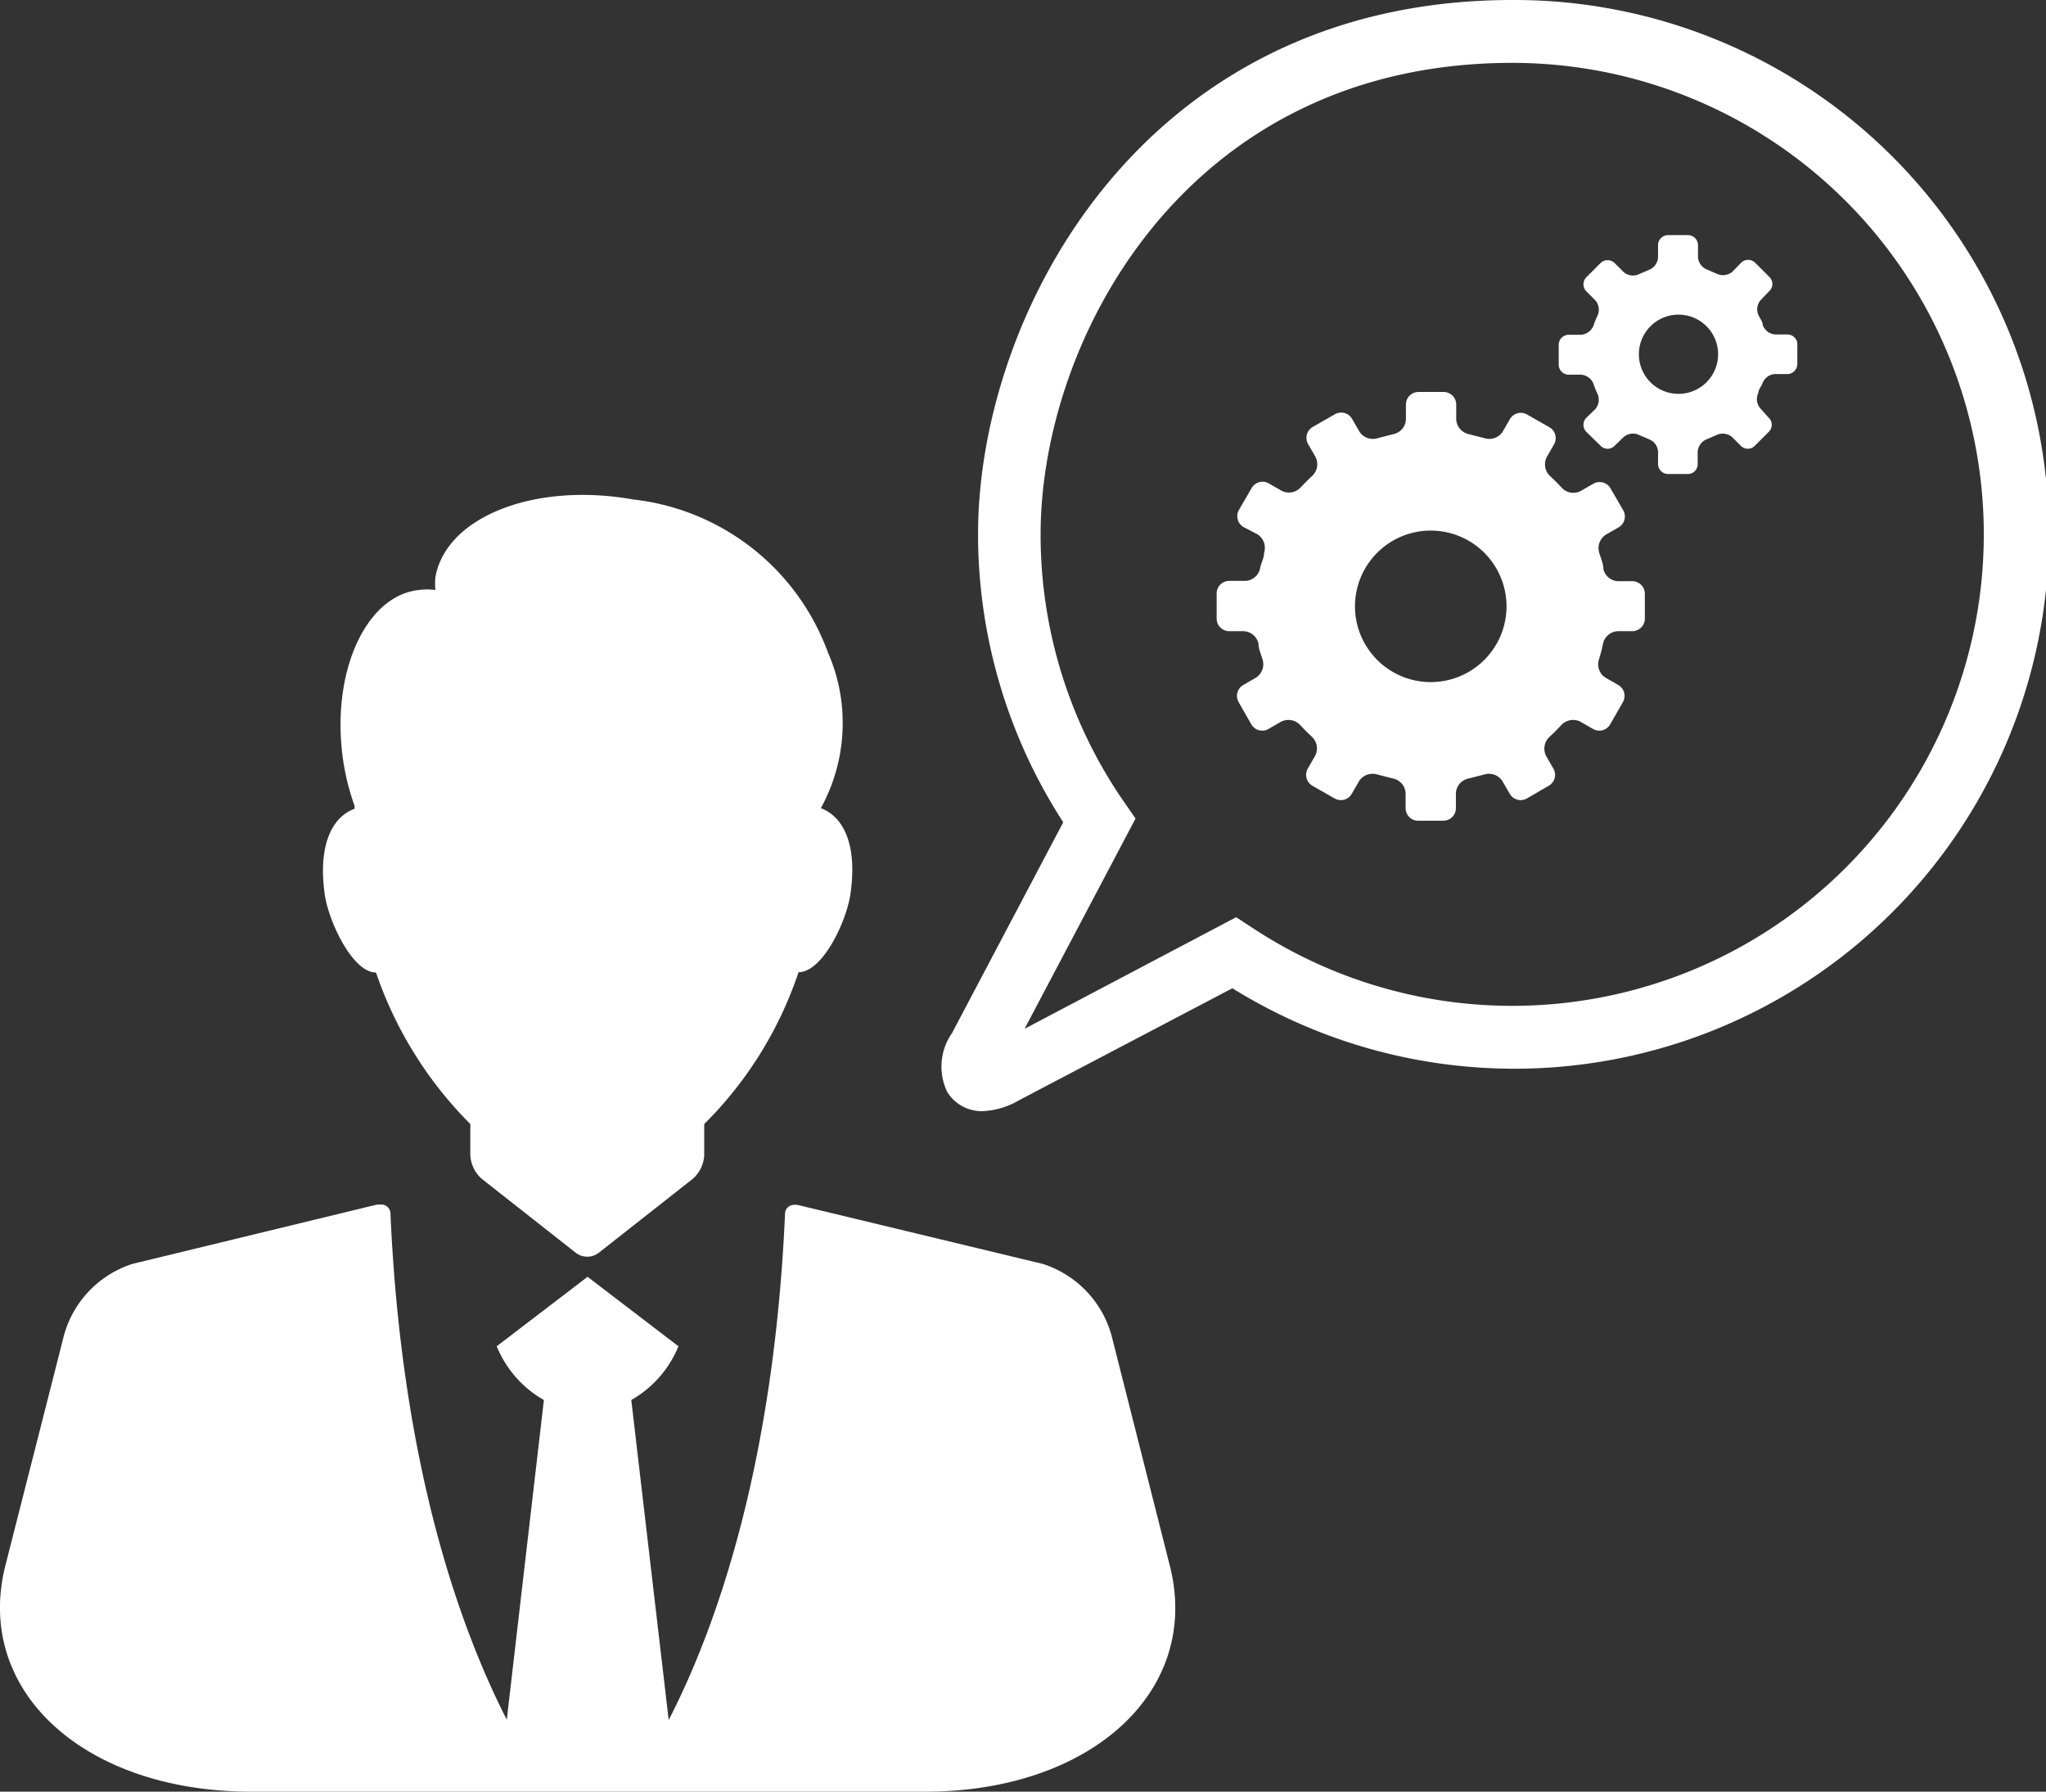
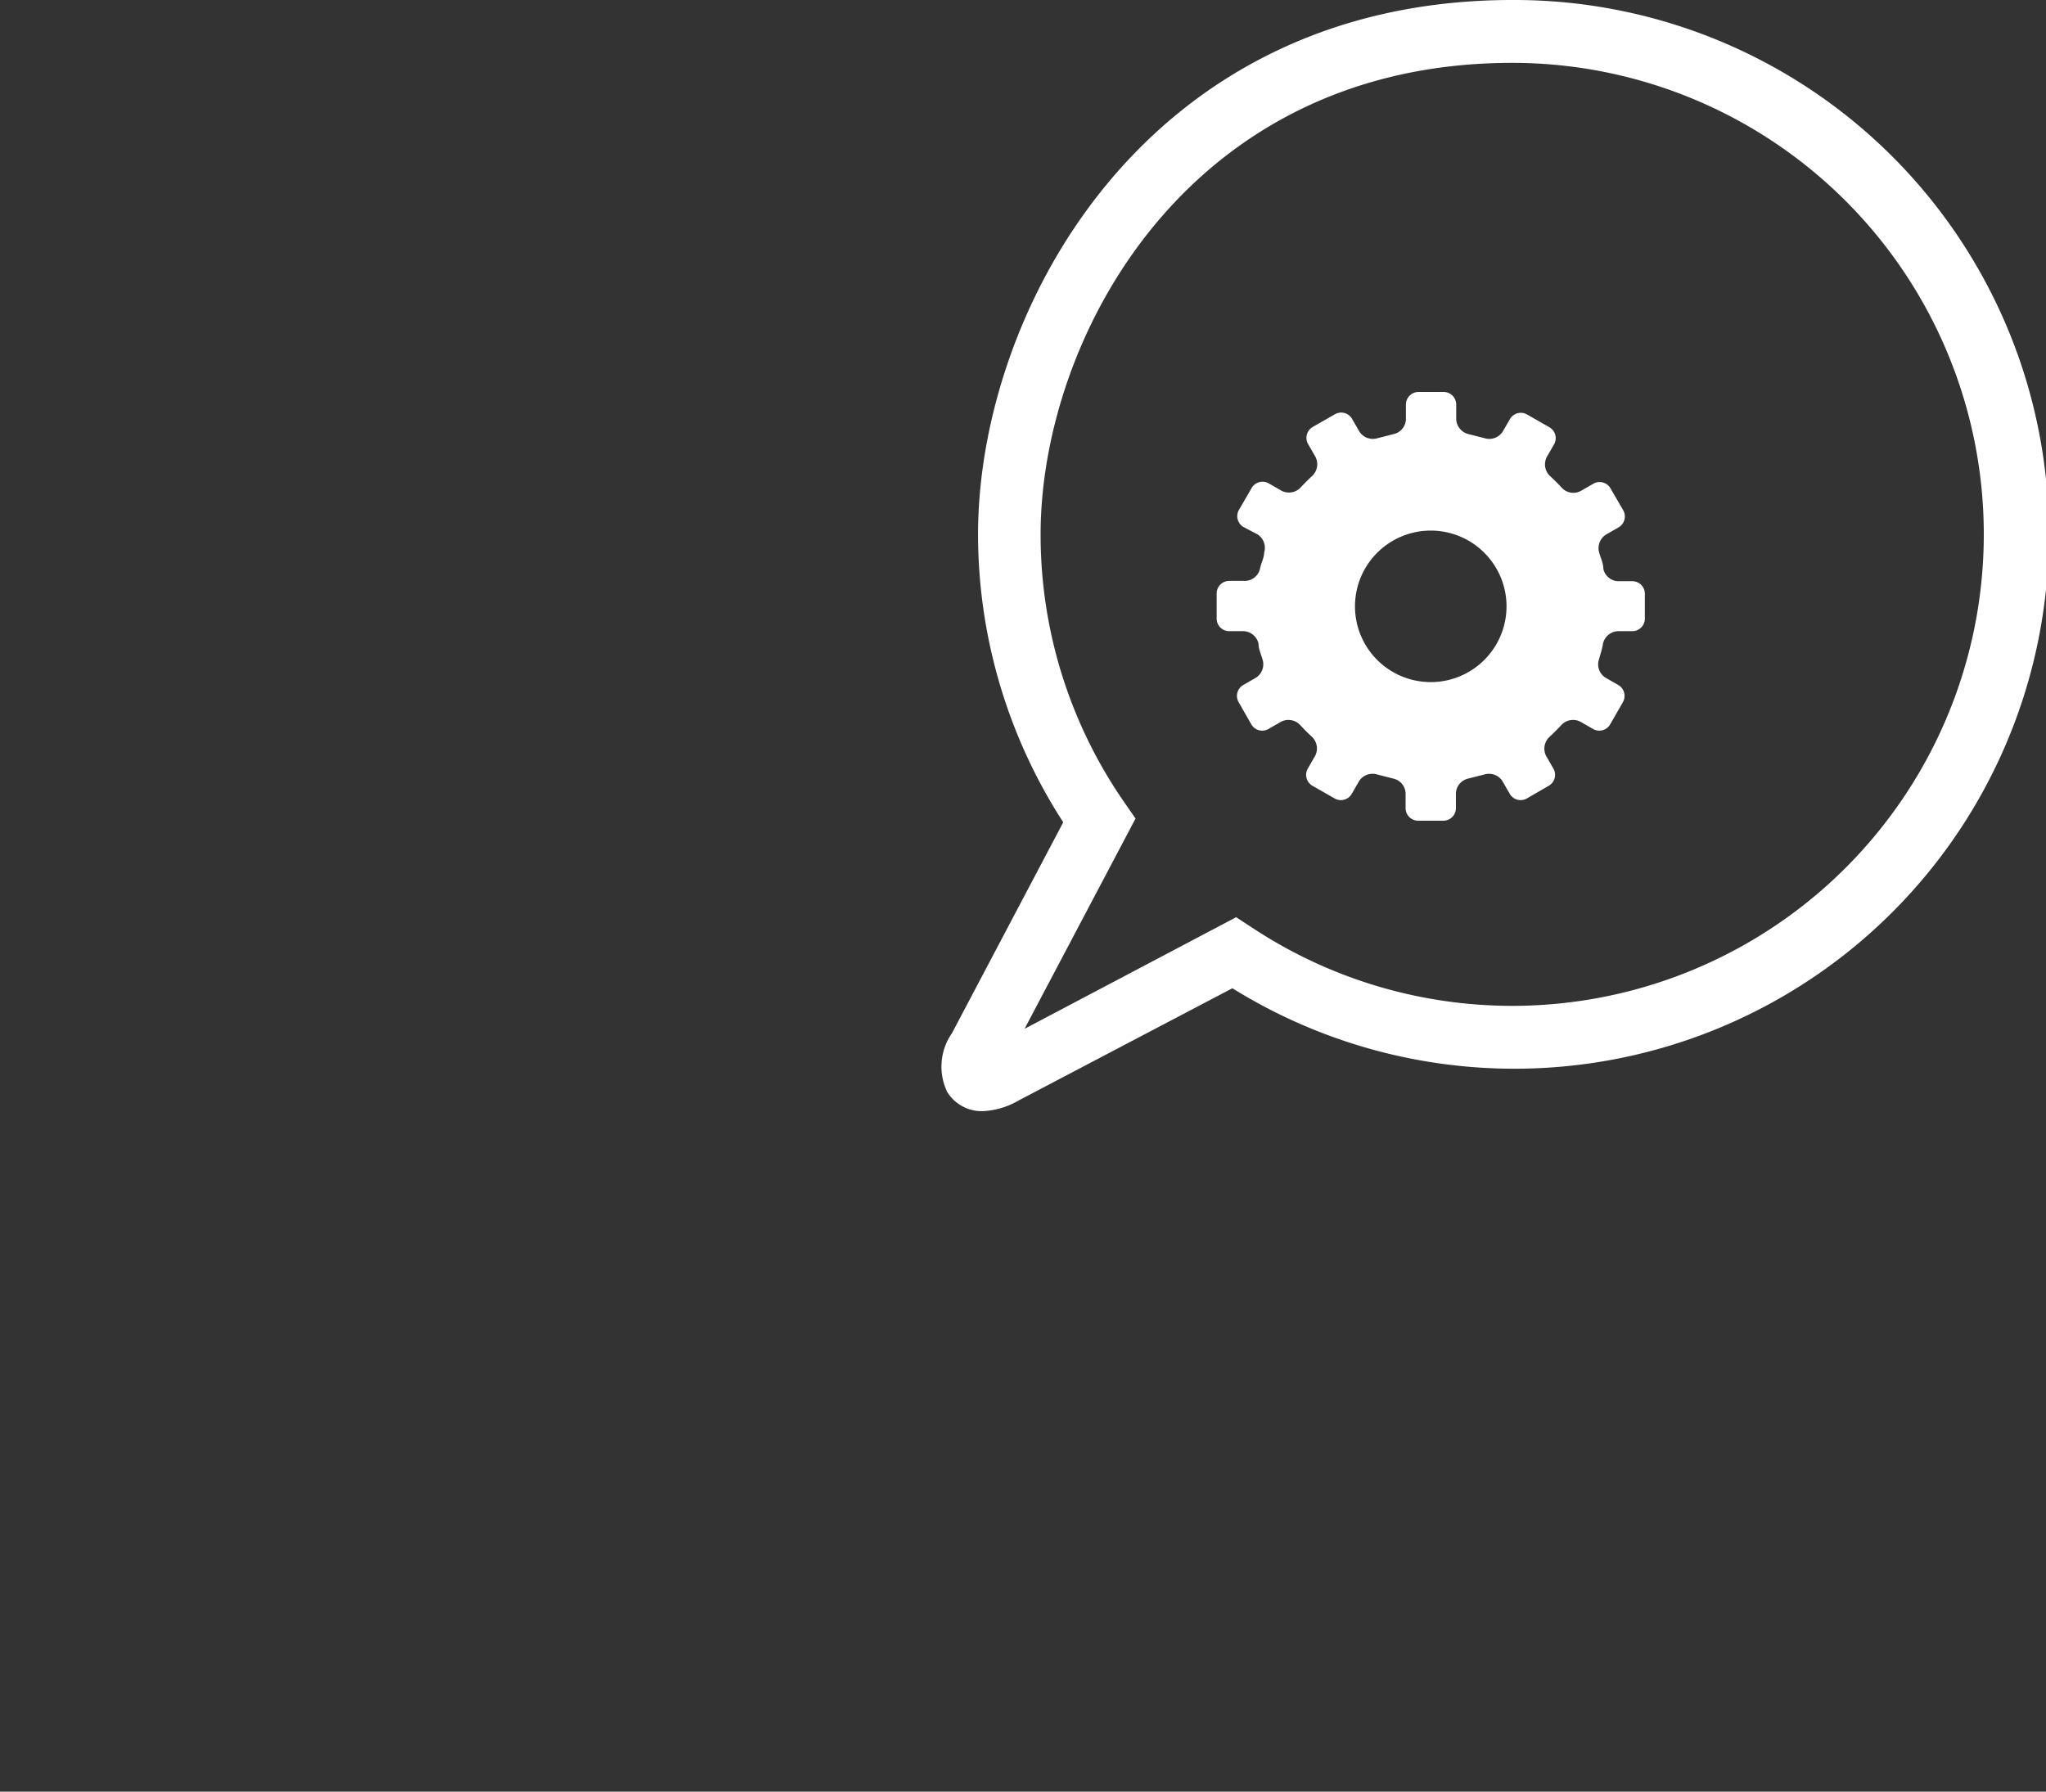
<svg xmlns="http://www.w3.org/2000/svg" width="65.08" height="57" viewBox="0 0 65.08 57">
  <rect x="0" y="0" width="65.08" height="57" fill="#333333" stroke="none" />
  <defs>
    <style> .cls-1 { fill: #fff; } </style>
  </defs>
  <title>ico-intervento</title>
  <g id="Livello_2" data-name="Livello 2">
    <g id="Livello_8" data-name="Livello 8">
      <g>
        <path class="cls-1" d="M35.49,30.56" />
-         <path class="cls-1" d="M35.39,42.62a3.32,3.32,0,0,0-2.22-2.41l-7.81-1.88h-.09a.29.29,0,0,0-.3.3c-.35,7.81-2.11,13-3.7,16.09L20.08,44.54a3.48,3.48,0,0,0,1.5-1.71l-2.89-2.21-2.89,2.21a3.47,3.47,0,0,0,1.5,1.71L16.12,54.71c-1.59-3.12-3.35-8.28-3.7-16.09a.29.29,0,0,0-.3-.3H12L4.21,40.21A3.31,3.31,0,0,0,2,42.62L.17,49.81C-.83,53.78,2.66,57,8,57H29.42c5.31,0,8.8-3.22,7.79-7.19Z" />
-         <path class="cls-1" d="M10.33,28.46c.13.88.89,2.48,1.63,2.48a12.55,12.55,0,0,0,3,4.82v1a1.09,1.09,0,0,0,.36.74l3,2.36a.6.6,0,0,0,.72,0l3-2.36a1.08,1.08,0,0,0,.36-.74v-1a12.31,12.31,0,0,0,3-4.83c.76,0,1.52-1.6,1.65-2.48.25-1.73-.32-2.51-.94-2.74a5.61,5.61,0,0,0,.69-2.94,5.5,5.5,0,0,0-.46-2,7.48,7.48,0,0,0-6.2-4.88c-3.13-.56-5.95.55-6.29,2.47a2,2,0,0,0,0,.41,1.88,1.88,0,0,0-.52,0c-1.62.16-2.72,2.42-2.46,5.05a7.47,7.47,0,0,0,.41,1.82.7.7,0,0,0,0,.09C10.66,25.95,10.09,26.73,10.33,28.46Z" />
        <path class="cls-1" d="M31.26,35.35h0a1.29,1.29,0,0,1-1.13-.61,1.86,1.86,0,0,1,.15-1.87l3.54-6.71A16.88,16.88,0,0,1,31.11,17c0-7.05,5.27-17,17-17a17,17,0,1,1-8.91,31.44L32.42,35A2.51,2.51,0,0,1,31.26,35.35ZM48.1,2c-10.36,0-15,8.79-15,15a14.93,14.93,0,0,0,2.68,8.55l.34.49-3.53,6.69,6.73-3.55.49.32A15,15,0,1,0,48.1,2Z" />
        <g>
          <path class="cls-1" d="M51.93,18.49h-.46A.5.5,0,0,1,51,18.1c0-.17-.08-.34-.13-.51a.51.51,0,0,1,.21-.58l.4-.23a.4.4,0,0,0,.15-.55l-.4-.69a.4.4,0,0,0-.55-.15l-.4.23a.5.5,0,0,1-.6-.1c-.12-.13-.24-.25-.37-.37a.51.51,0,0,1-.11-.61l.23-.4a.4.4,0,0,0-.15-.55l-.7-.4a.4.4,0,0,0-.55.14l-.23.4a.51.51,0,0,1-.58.21l-.51-.13a.51.51,0,0,1-.39-.47v-.47a.4.4,0,0,0-.4-.4h-.8a.4.4,0,0,0-.4.4v.47a.5.5,0,0,1-.39.47l-.51.13a.51.51,0,0,1-.58-.21l-.23-.4a.4.4,0,0,0-.55-.15l-.7.4a.4.4,0,0,0-.15.55l.23.4a.51.51,0,0,1-.1.61c-.13.12-.25.24-.37.37a.51.51,0,0,1-.61.1l-.4-.23a.4.4,0,0,0-.55.15l-.4.69a.4.4,0,0,0,.15.55L40,17a.51.51,0,0,1,.21.58c0,.17-.1.34-.13.51a.5.5,0,0,1-.47.39H39.1a.4.4,0,0,0-.4.4v.8a.4.4,0,0,0,.4.4h.46a.51.51,0,0,1,.47.39c0,.17.08.34.13.51a.51.51,0,0,1-.21.58l-.4.23a.4.4,0,0,0-.15.55l.4.7a.4.4,0,0,0,.55.15l.4-.23a.51.51,0,0,1,.61.11c.12.13.24.25.37.37a.51.51,0,0,1,.1.61l-.23.4a.4.4,0,0,0,.15.55l.7.4a.4.4,0,0,0,.55-.15l.23-.4a.51.51,0,0,1,.58-.21l.51.13a.5.5,0,0,1,.39.47v.47a.4.4,0,0,0,.4.4h.8a.4.4,0,0,0,.4-.4v-.47a.5.5,0,0,1,.39-.47l.51-.13a.51.51,0,0,1,.58.21l.23.4a.4.4,0,0,0,.55.15l.69-.4a.4.4,0,0,0,.15-.55l-.23-.4a.51.51,0,0,1,.11-.61c.13-.12.25-.24.37-.37a.51.51,0,0,1,.61-.11l.4.23a.4.4,0,0,0,.55-.15l.4-.7a.4.4,0,0,0-.15-.55l-.4-.23a.5.5,0,0,1-.21-.58c.05-.17.1-.33.13-.51a.51.51,0,0,1,.47-.39h.46a.4.4,0,0,0,.4-.4v-.8A.4.4,0,0,0,51.93,18.49ZM45.51,21.7a2.41,2.41,0,1,1,2.41-2.41A2.41,2.41,0,0,1,45.51,21.7Z" />
-           <path class="cls-1" d="M56.86,10.64h-.39a.45.45,0,0,1-.4-.3c0-.1-.08-.2-.13-.3a.45.45,0,0,1,.07-.5l.27-.28a.31.31,0,0,0,0-.45l-.45-.45a.32.32,0,0,0-.45,0l-.27.28a.46.46,0,0,1-.5.07l-.3-.13a.46.46,0,0,1-.3-.4V7.8a.32.32,0,0,0-.32-.32h-.63a.32.32,0,0,0-.32.32v.39a.46.46,0,0,1-.3.4l-.3.13a.45.45,0,0,1-.5-.07l-.28-.28a.32.32,0,0,0-.45,0l-.45.45a.32.32,0,0,0,0,.45l.28.28a.45.45,0,0,1,.07.5,2.56,2.56,0,0,0-.12.3.46.46,0,0,1-.4.3h-.39a.32.32,0,0,0-.32.32v.63a.32.32,0,0,0,.32.32h.39a.46.46,0,0,1,.4.3,2.31,2.31,0,0,0,.12.3.46.46,0,0,1-.07.5l-.28.27a.32.32,0,0,0,0,.45l.45.44a.31.31,0,0,0,.45,0l.28-.27a.45.45,0,0,1,.5-.07l.3.13a.45.45,0,0,1,.3.4v.39a.32.32,0,0,0,.32.32h.63a.31.31,0,0,0,.31-.32v-.39a.46.46,0,0,1,.3-.4l.3-.13a.46.46,0,0,1,.5.07l.27.27a.31.31,0,0,0,.45,0l.44-.44a.31.31,0,0,0,0-.45L56,13a.45.45,0,0,1-.07-.5c0-.1.09-.2.13-.3a.45.45,0,0,1,.4-.3h.39a.32.32,0,0,0,.32-.32V11A.32.32,0,0,0,56.86,10.64Zm-3.47,1.89a1.26,1.26,0,1,1,1.26-1.26A1.26,1.26,0,0,1,53.39,12.53Z" />
        </g>
      </g>
    </g>
  </g>
</svg>